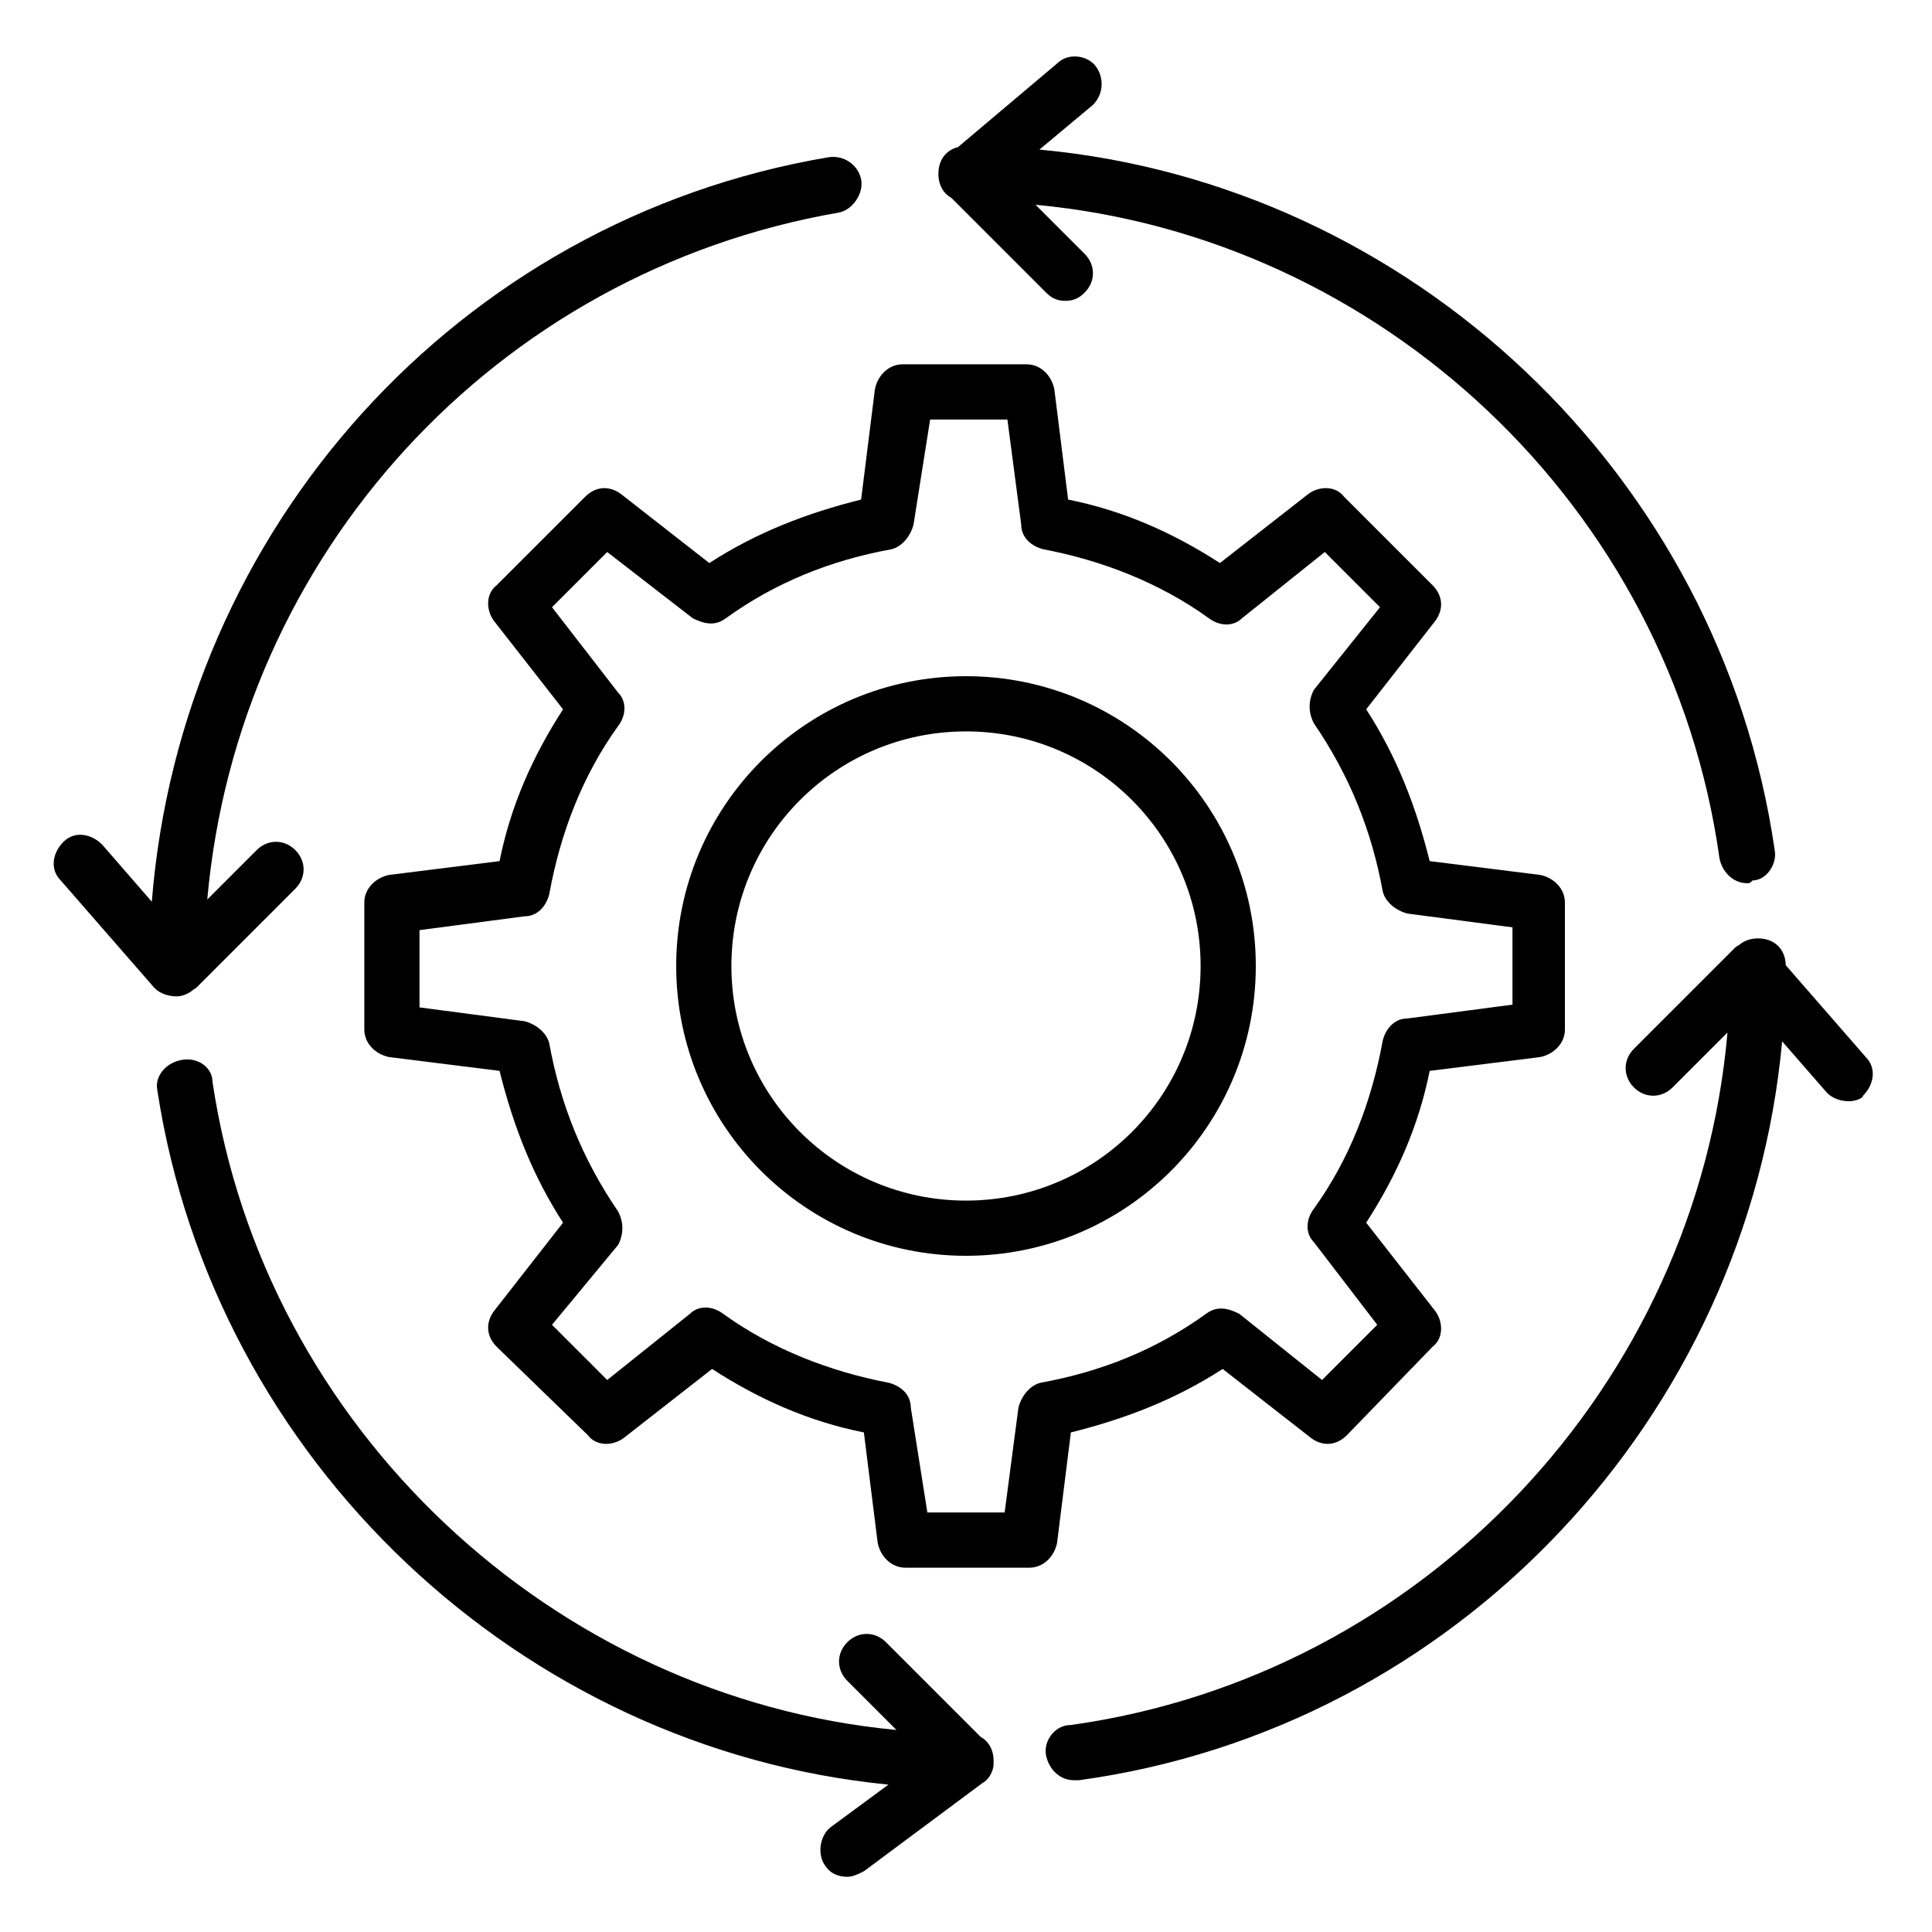
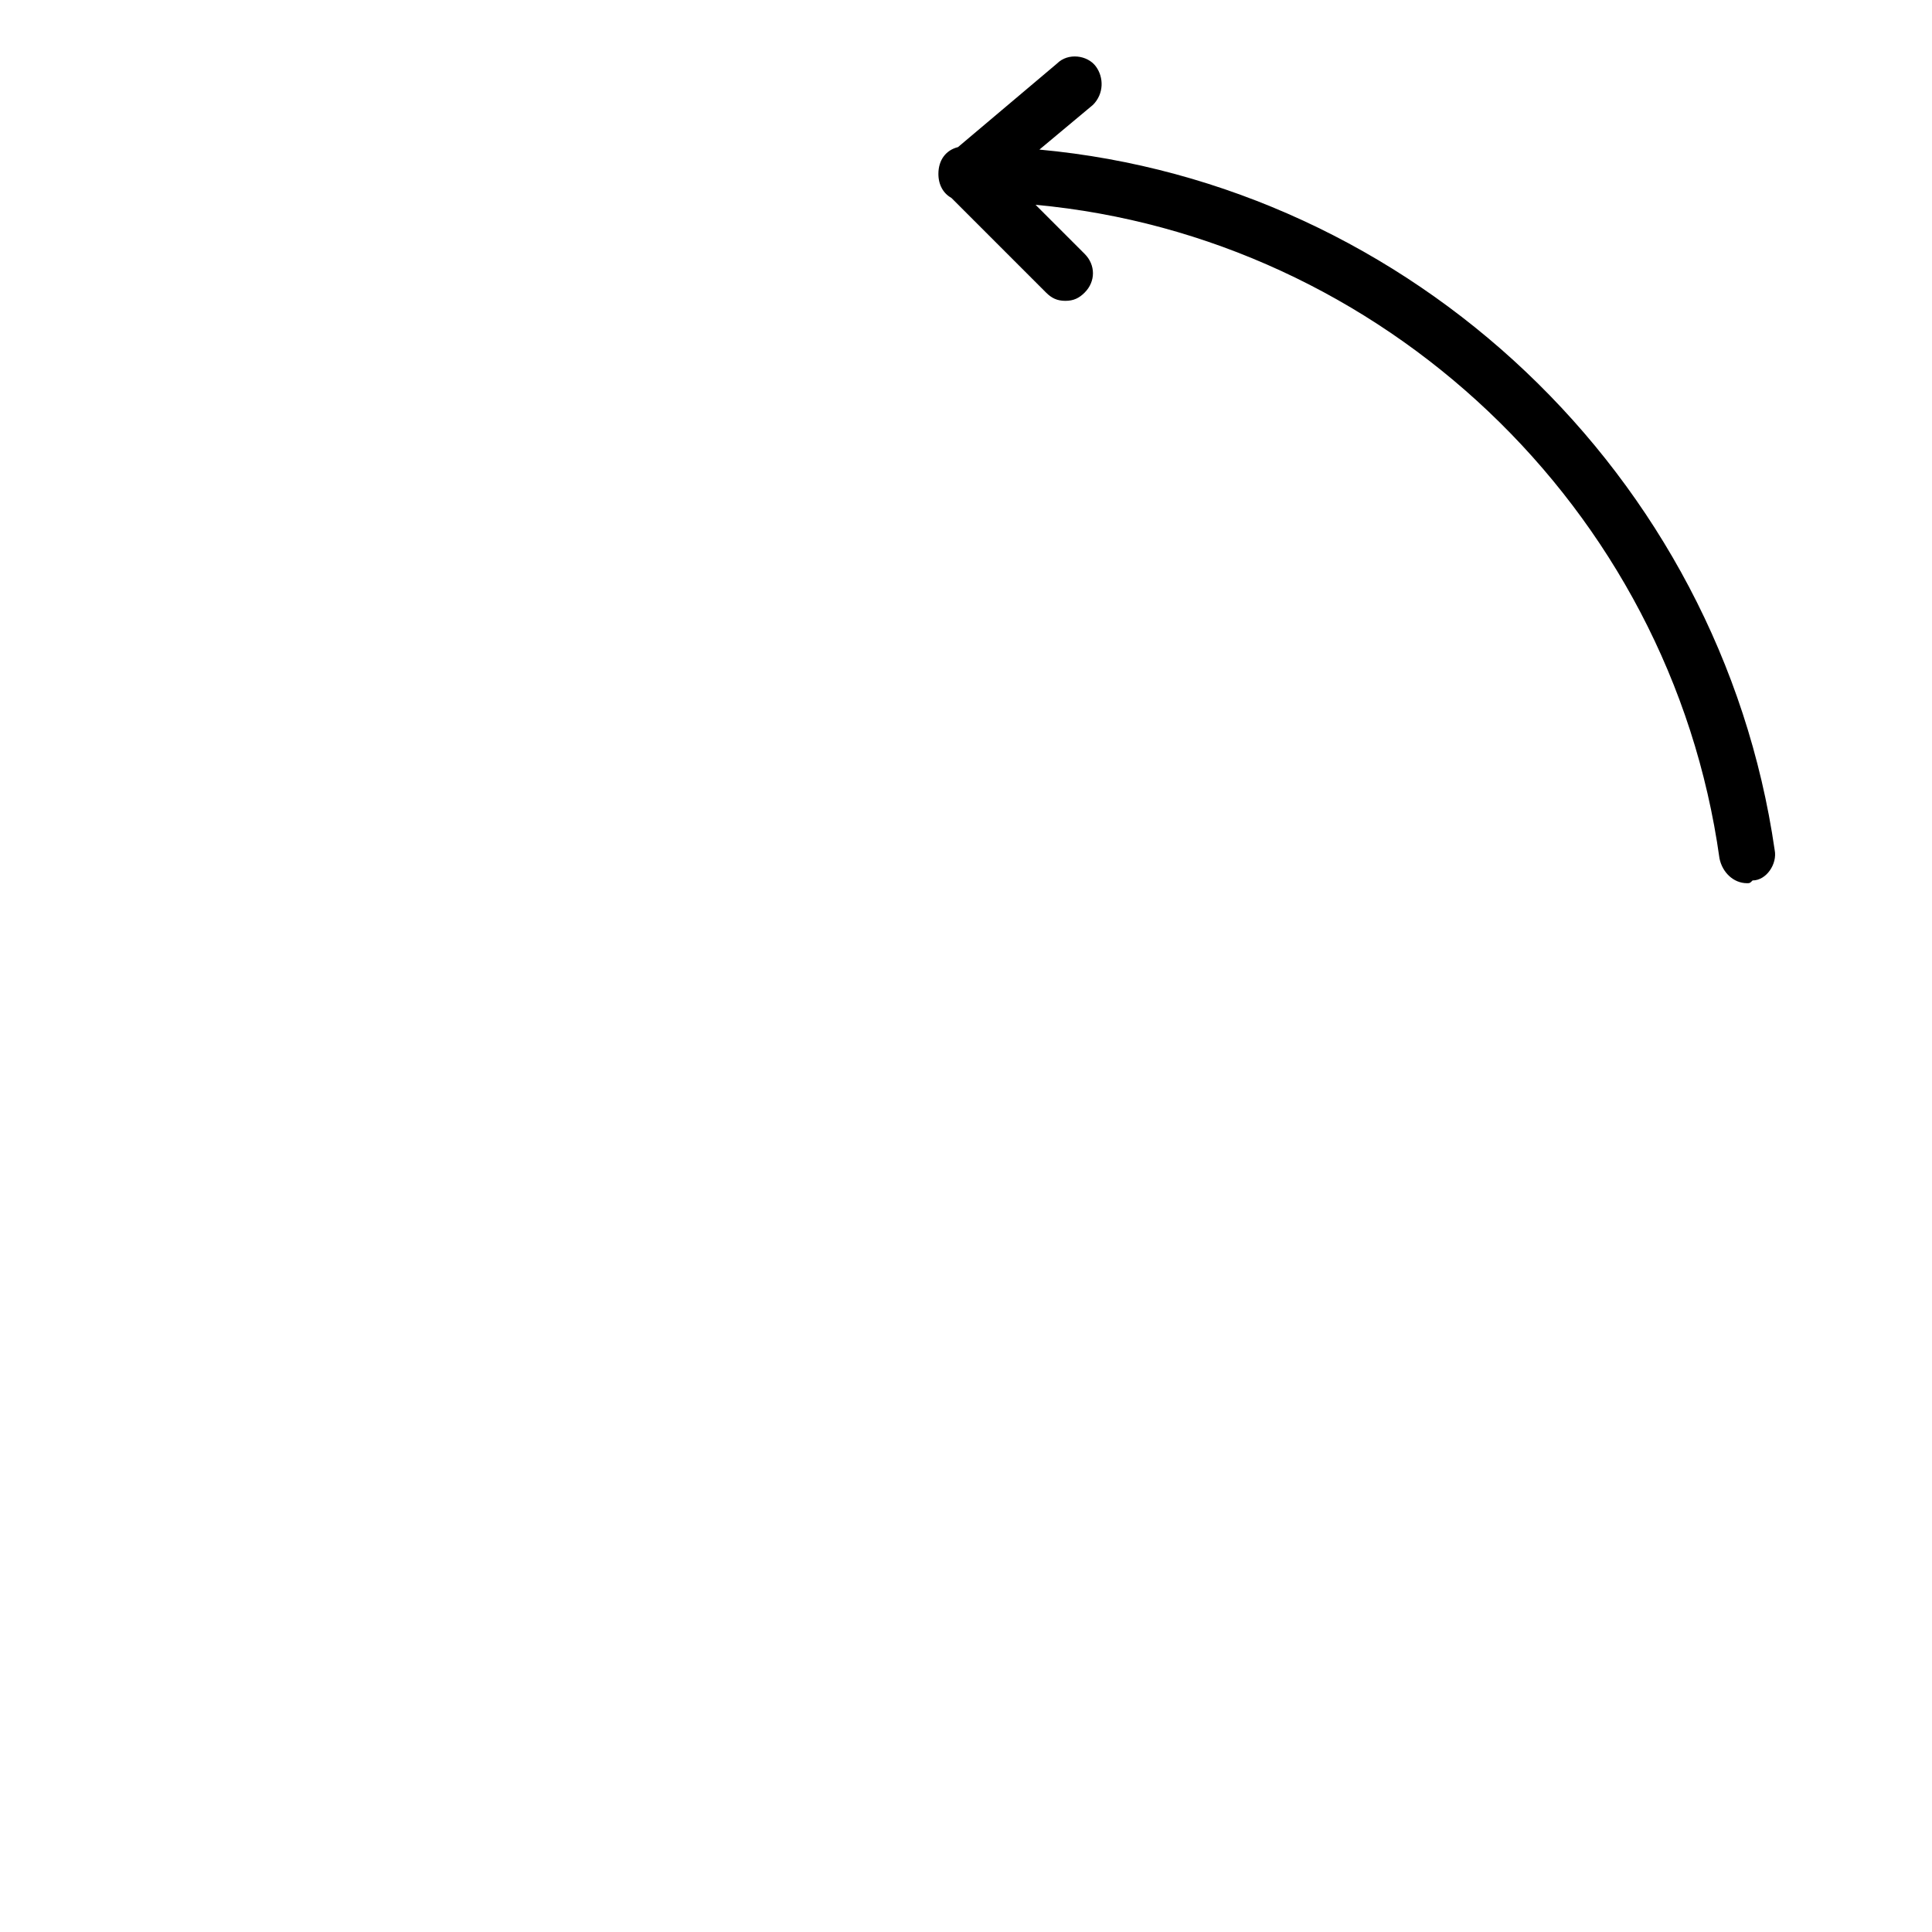
<svg xmlns="http://www.w3.org/2000/svg" version="1.1" id="Layer_1" x="0px" y="0px" viewBox="0 0 700 700" style="enable-background:new 0 0 700 700;" xml:space="preserve">
  <g>
-     <path d="M383,559l5-40c20-5,38-12,55-23l32,25c4,3,9,3,13-1l31-32c4-3,4-9,1-13l-25-32c11-17,19-35,23-55l40-5c5-1,9-5,9-10v-46   c0-5-4-9-9-10l-40-5c-5-20-12-38-23-55l25-32c3-4,3-9-1-13l-32-32c-3-4-9-4-13-1l-32,25c-17-11-35-19-55-23l-5-40c-1-5-5-9-10-9   h-45c-5,0-9,4-10,9l-5,40c-20,5-38,12-55,23l-32-25c-4-3-9-3-13,1l-32,32c-4,3-4,9-1,13l25,32c-11,17-19,35-23,55l-40,5   c-5,1-9,5-9,10v46c0,5,4,9,9,10l40,5c5,20,12,38,23,55l-25,32c-3,4-3,9,1,13l33,32c3,4,9,4,13,1l32-25c17,11,35,19,55,23l5,40   c1,5,5,9,10,9h45C378,568,382,564,383,559z M369,510l-5,38h-28l-6-38c0-5-4-8-8-9c-21-4-42-12-60-25c-4-3-9-3-12,0l-30,24l-20-20   l24-29c2-4,2-8,0-12c-13-19-21-39-25-61c-1-4-5-7-9-8l-38-5v-28l38-5c5,0,8-4,9-8c4-22,12-43,25-61c3-4,3-9,0-12l-24-31l20-20   l31,24c4,2,8,3,12,0c18-13,38-21,60-25c4-1,7-5,8-9l6-38h28l5,38c0,5,4,8,8,9c21,4,42,12,60,25c4,3,9,3,12,0l30-24l20,20l-24,30   c-2,4-2,8,0,12c13,19,21,39,25,61c1,4,5,7,9,8l38,5v28l-38,5c-5,0-8,4-9,8c-4,22-12,43-25,61c-3,4-3,9,0,12l23,30l-20,20l-30-24   c-4-2-8-3-12,0c-18,13-38,21-60,25C373,502,370,506,369,510z" />
-     <path d="M350,245c-58,0-105,47-105,105s47,105,105,105s105-47,105-105S408,245,350,245z M350,435c-47,0-85-38-85-85s38-85,85-85   s85,38,85,85S397,435,350,435z" />
-     <path d="M70.4,358.3c0.2-0.1,0.4-0.2,0.6-0.3l36-36c4-4,4-10,0-14s-10-4-14,0l-17.9,17.9C86.2,201.1,179.3,98.6,304,77   c5-1,9-7,8-12s-6-9-12-8C166,79.7,65.8,191.4,55,326.7L37,306c-4-4-10-5-14-1s-5,10-1,14l34,39c2,2,5,3,8,3   C66.3,361,68.6,359.9,70.4,358.3z" />
-     <path d="M355.3,629.3L321,595c-4-4-10-4-14,0s-4,10,0,14l17.8,17.8C200.6,615.1,95.7,517.6,77,392c0-5-5-9-11-8s-10,6-9,11   c20.6,134.6,132,238.6,264.9,251.6L301,662c-4,3-5,10-2,14c2,3,5,4,8,4c2,0,4-1,6-2l43-32c2-1,4-4,4-7c0-0.2,0-0.4,0-0.6   c0-0.1,0-0.3,0-0.4C360,634,358.2,630.9,355.3,629.3z" />
-     <path d="M676,383l-29-33.3c-0.1-5.8-4.1-9.7-10-9.7c-2.8,0-5.2,0.9-6.9,2.4c-0.8,0.4-1.5,0.9-2.1,1.6l-36,36c-4,4-4,10,0,14   s10,4,14,0l19.9-19.9C614.8,501.5,516,607.1,388,625c-6,0-10,6-9,11s5,9,10,9h2c136.9-18.8,242.2-131.6,254.7-267.7L662,396   c2,2,5,3,8,3c2,0,5-1,5-2C679,393,680,387,676,383z" />
    <path d="M344.7,71.7L379,106c2,2,4,3,7,3s5-1,7-3c4-4,4-10,0-14l-17.8-17.8C500.3,85.8,605.2,183.5,623,311c1,5,5,9,10,9   c1,0,1,0,2-1c5,0,9-6,8-11C623.3,171.9,511.1,66.6,376.6,54.2L396,38c4-4,4-10,1-14s-10-5-14-1l-35.9,30.3   c-4.4,1.1-7.1,4.7-7.1,9.7C340,67,341.8,70.1,344.7,71.7z" />
  </g>
</svg>